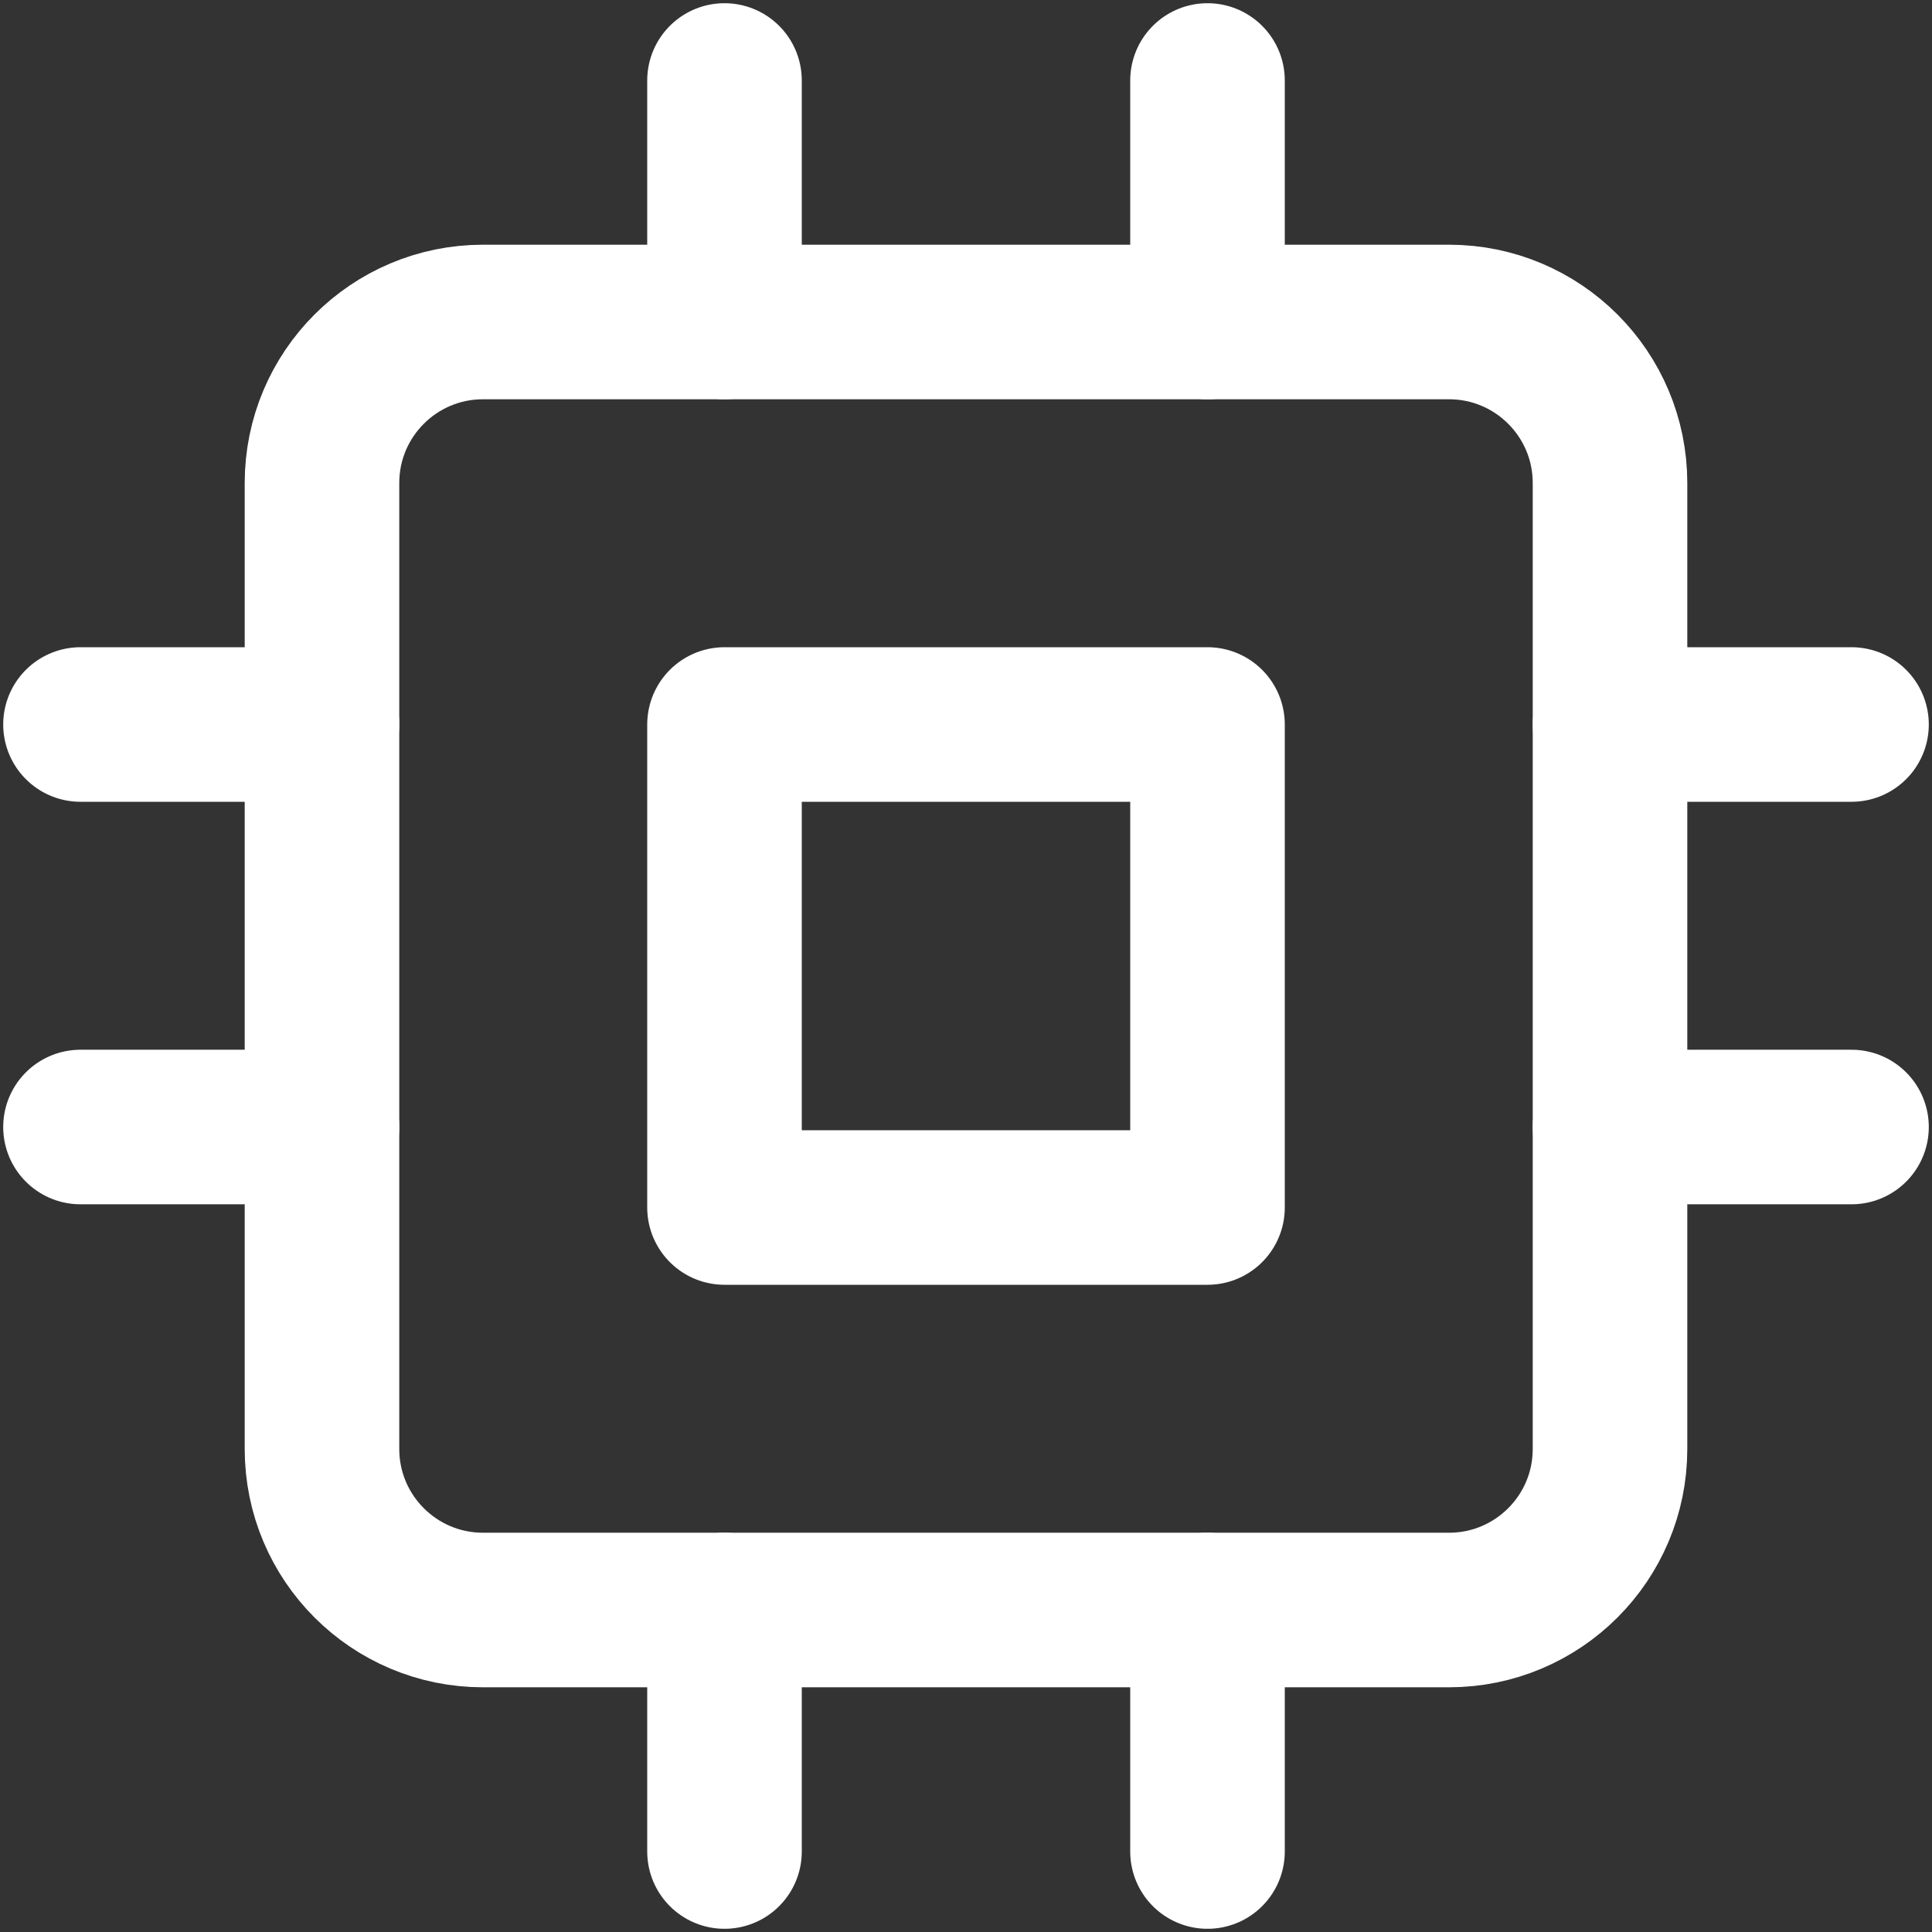
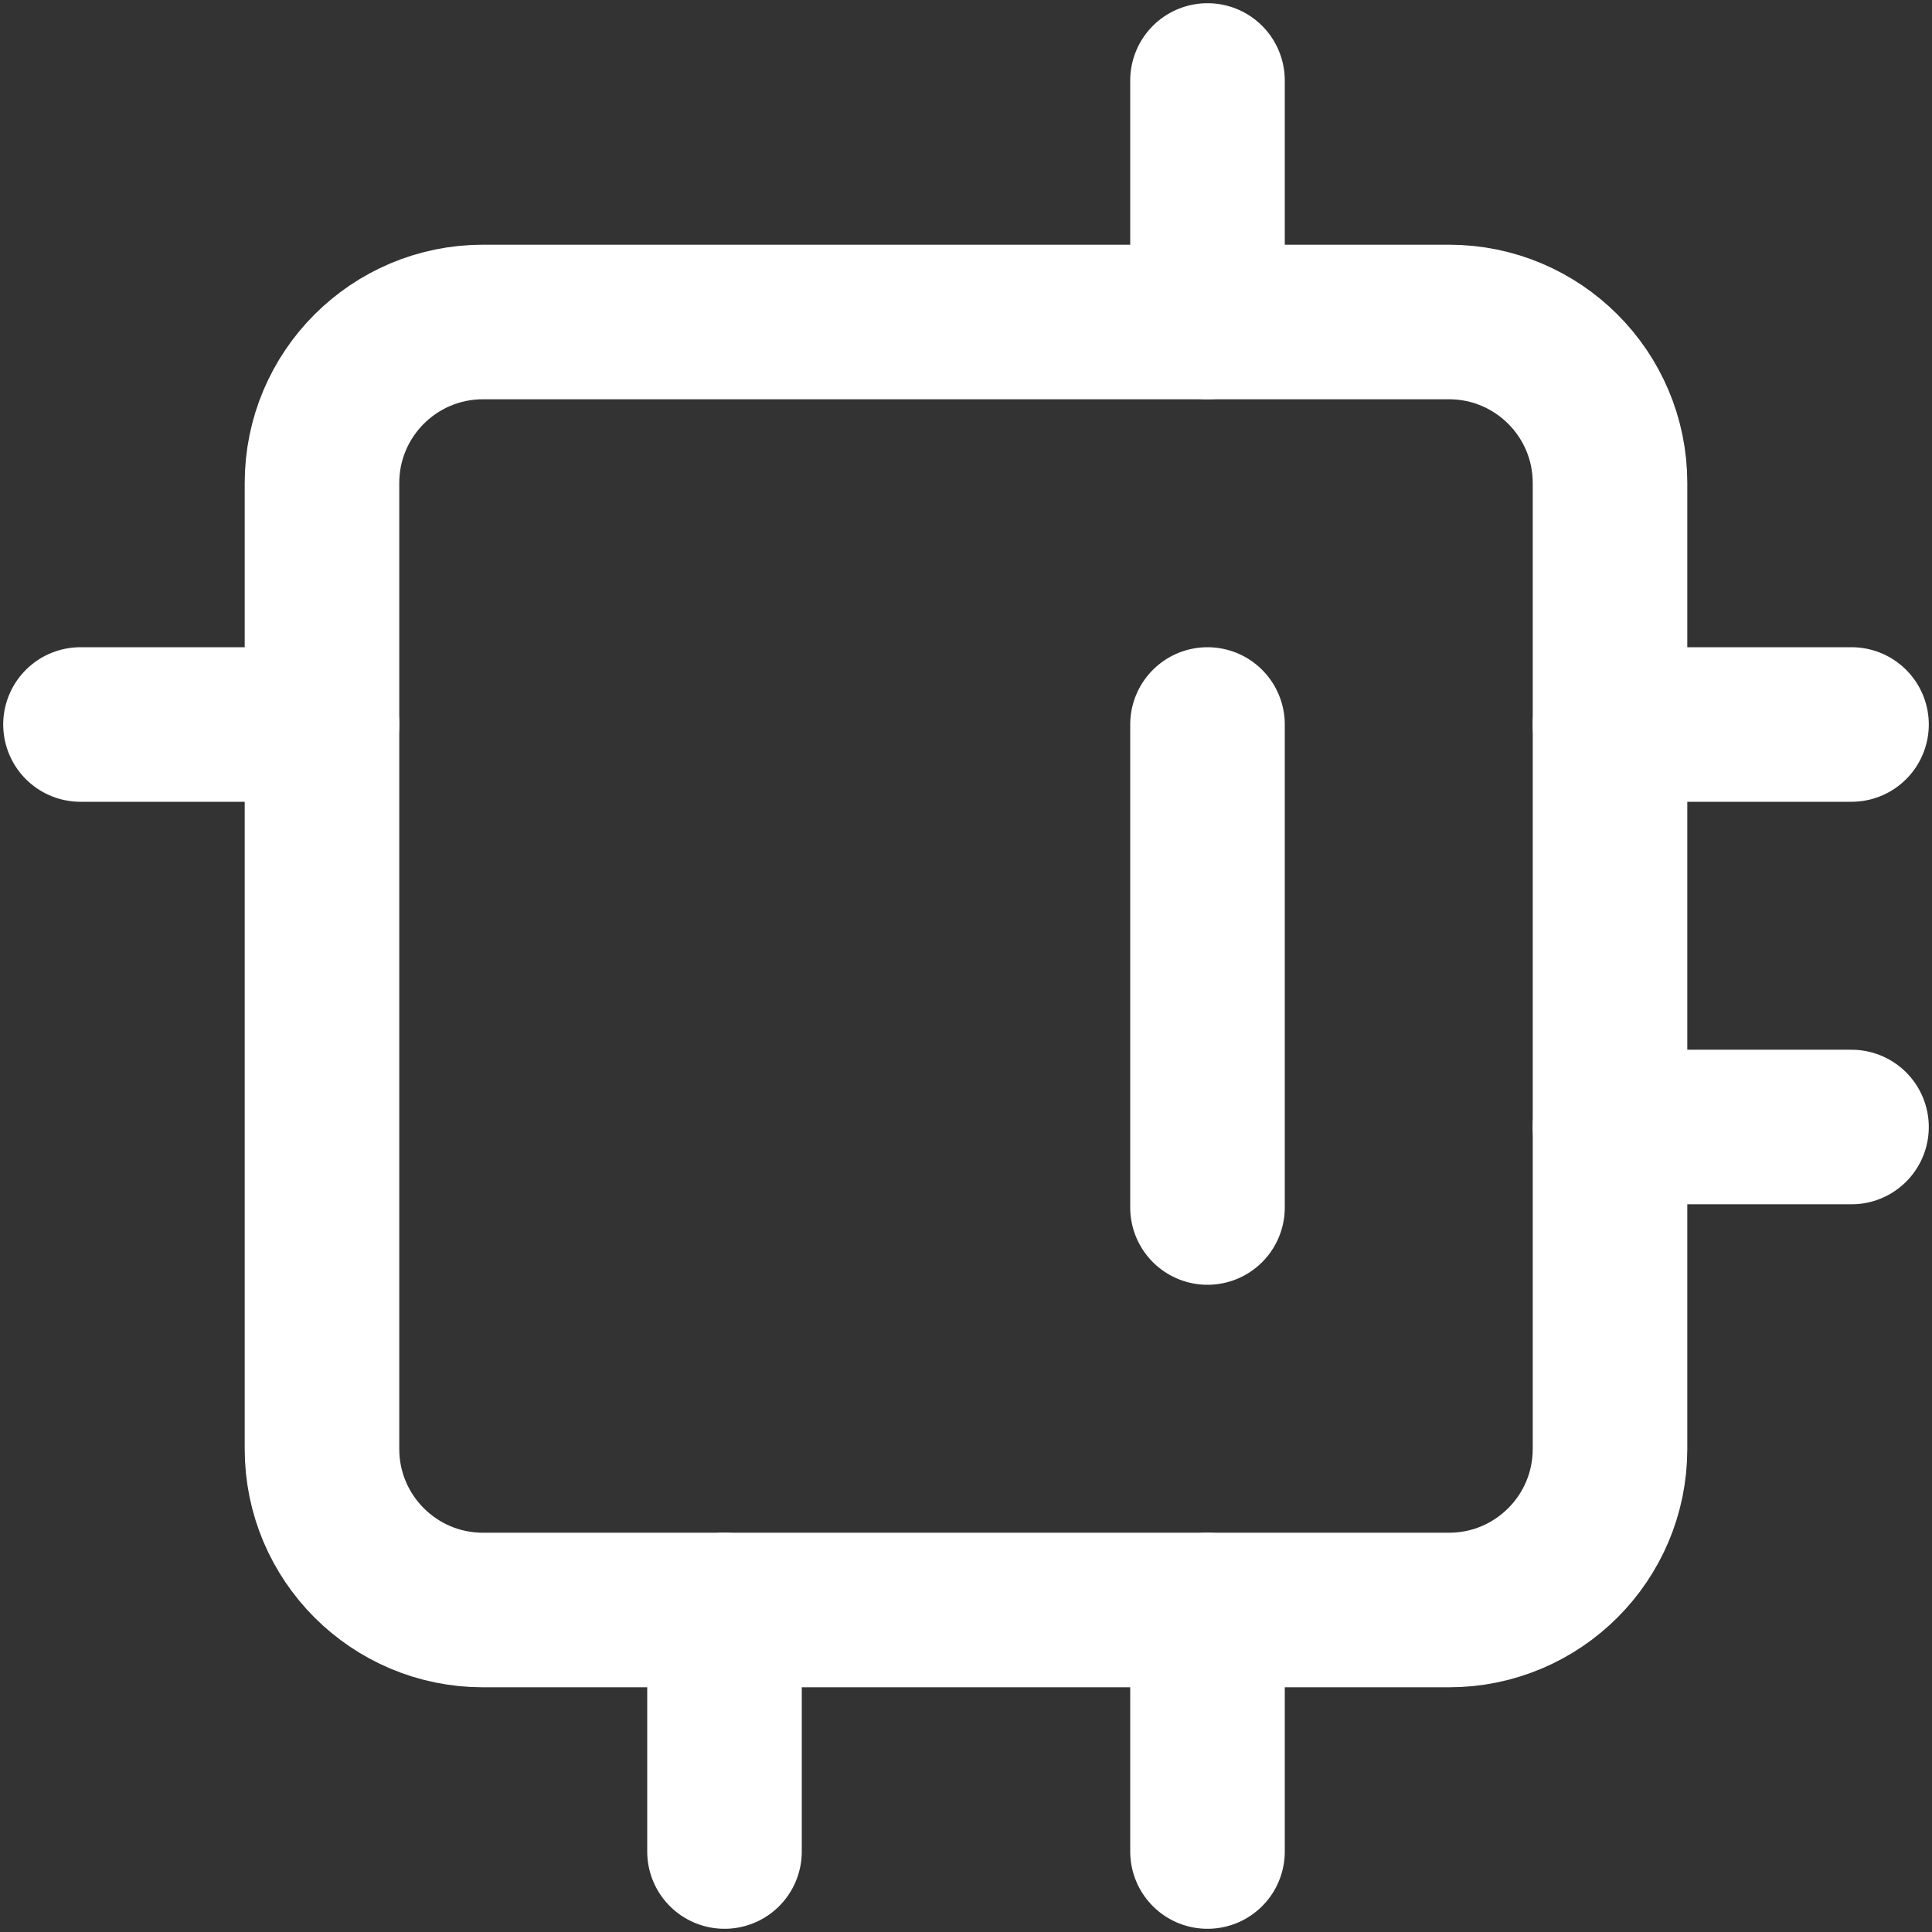
<svg xmlns="http://www.w3.org/2000/svg" width="50" height="50" viewBox="0 0 50 50" fill="none">
  <rect x="0" y="0" width="50" height="50" fill="#333333" stroke="none" />
  <g clip-path="url(#clip0_6050_1157)">
    <path d="M37.5 8.333H12.5C10.199 8.333 8.333 10.199 8.333 12.5V37.5C8.333 39.801 10.199 41.667 12.5 41.667H37.5C39.801 41.667 41.667 39.801 41.667 37.5V12.5C41.667 10.199 39.801 8.333 37.5 8.333Z" stroke="white" stroke-width="4" stroke-linecap="round" stroke-linejoin="round" />
-     <path d="M31.25 18.75H18.75V31.25H31.25V18.75Z" stroke="white" stroke-width="4" stroke-linecap="round" stroke-linejoin="round" />
-     <path d="M18.75 2.083V8.333" stroke="white" stroke-width="4" stroke-linecap="round" stroke-linejoin="round" />
+     <path d="M31.25 18.75V31.25H31.25V18.75Z" stroke="white" stroke-width="4" stroke-linecap="round" stroke-linejoin="round" />
    <path d="M31.25 2.083V8.333" stroke="white" stroke-width="4" stroke-linecap="round" stroke-linejoin="round" />
    <path d="M18.75 41.667V47.917" stroke="white" stroke-width="4" stroke-linecap="round" stroke-linejoin="round" />
    <path d="M31.25 41.667V47.917" stroke="white" stroke-width="4" stroke-linecap="round" stroke-linejoin="round" />
    <path d="M41.667 18.75H47.917" stroke="white" stroke-width="4" stroke-linecap="round" stroke-linejoin="round" />
    <path d="M41.667 29.167H47.917" stroke="white" stroke-width="4" stroke-linecap="round" stroke-linejoin="round" />
    <path d="M2.083 18.75H8.333" stroke="white" stroke-width="4" stroke-linecap="round" stroke-linejoin="round" />
-     <path d="M2.083 29.167H8.333" stroke="white" stroke-width="4" stroke-linecap="round" stroke-linejoin="round" />
  </g>
  <defs>
    <clipPath id="clip0_6050_1157">
      <rect width="50" height="50" fill="white" />
    </clipPath>
  </defs>
</svg>